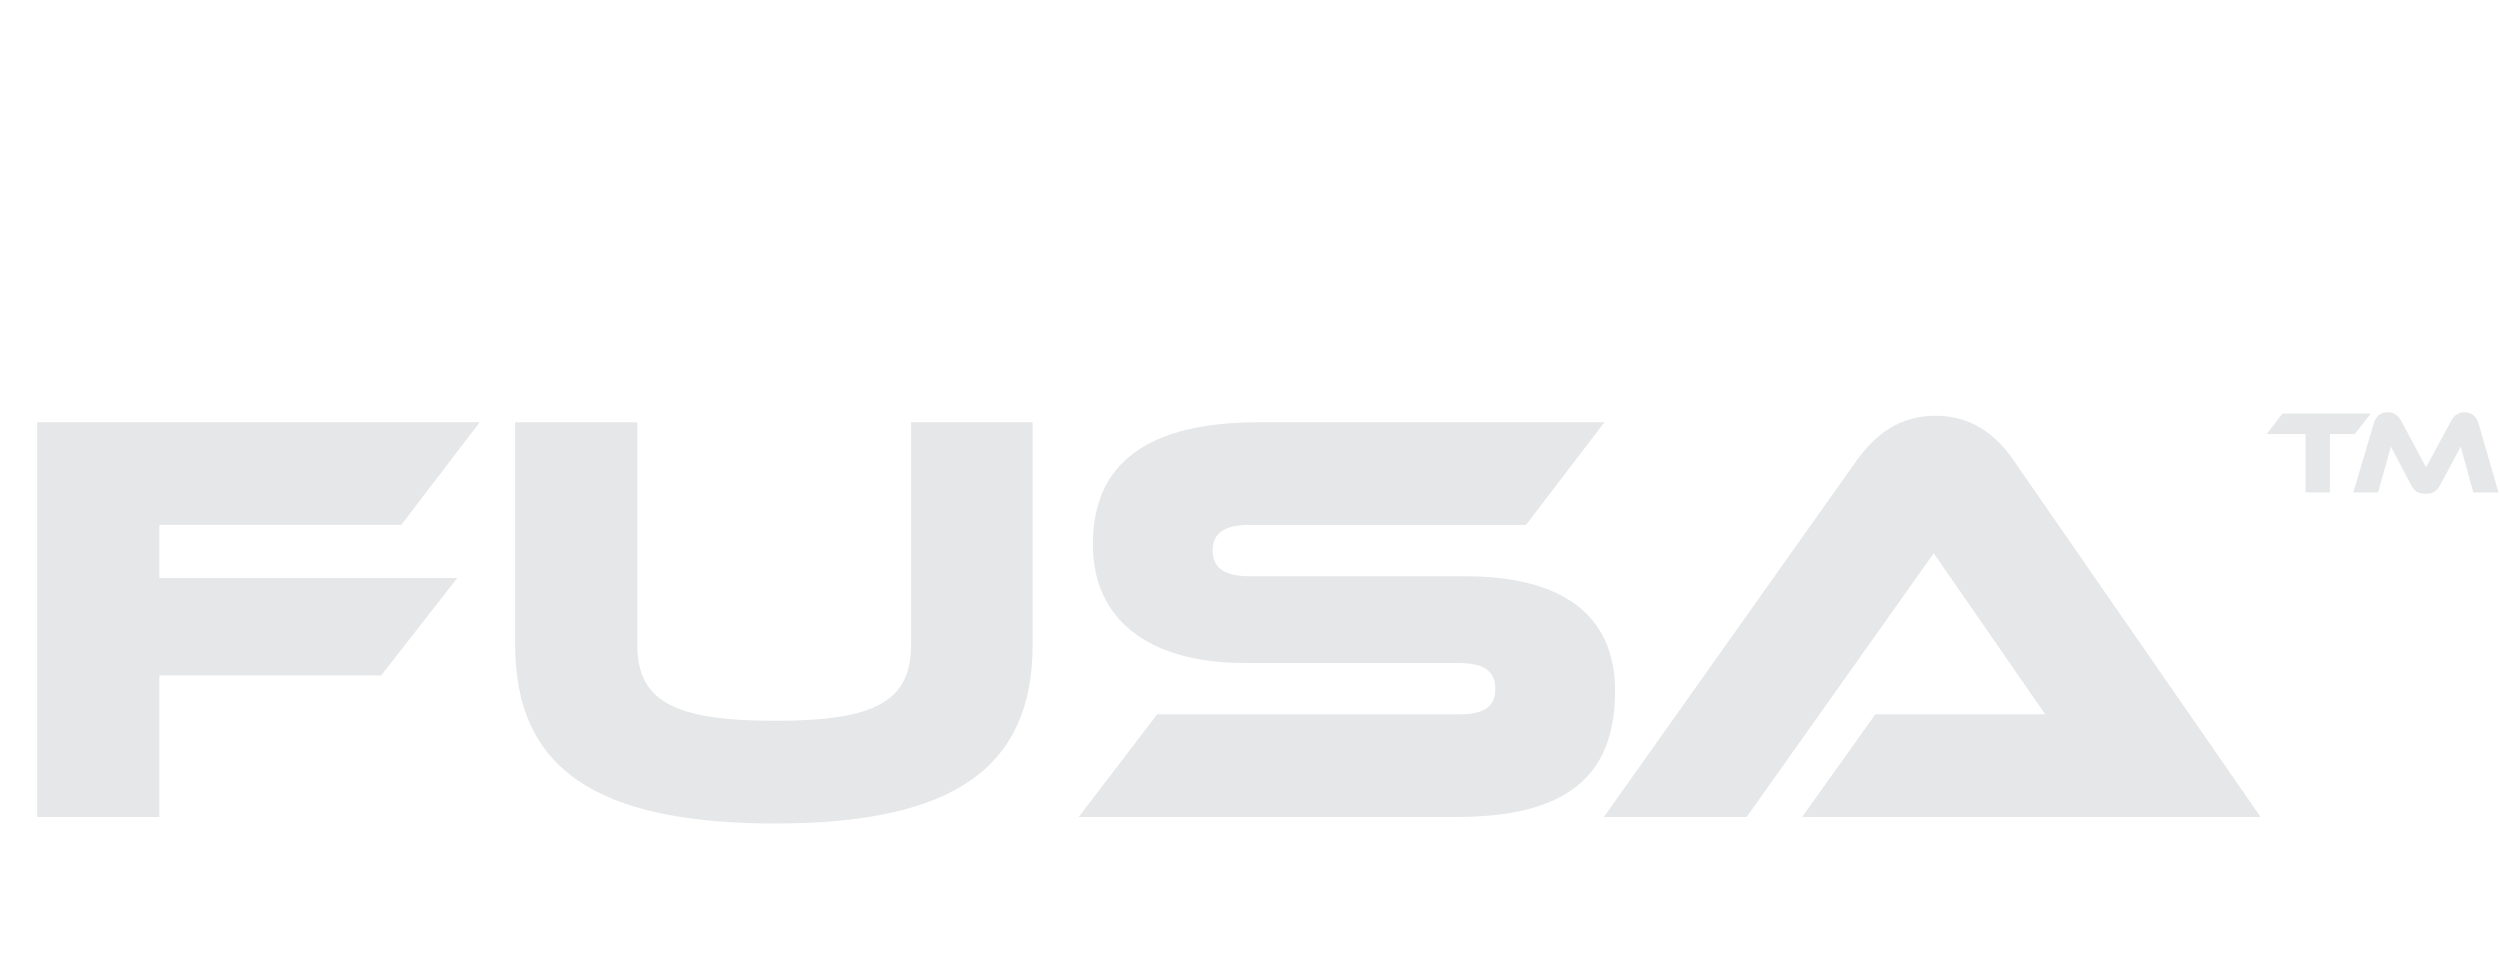
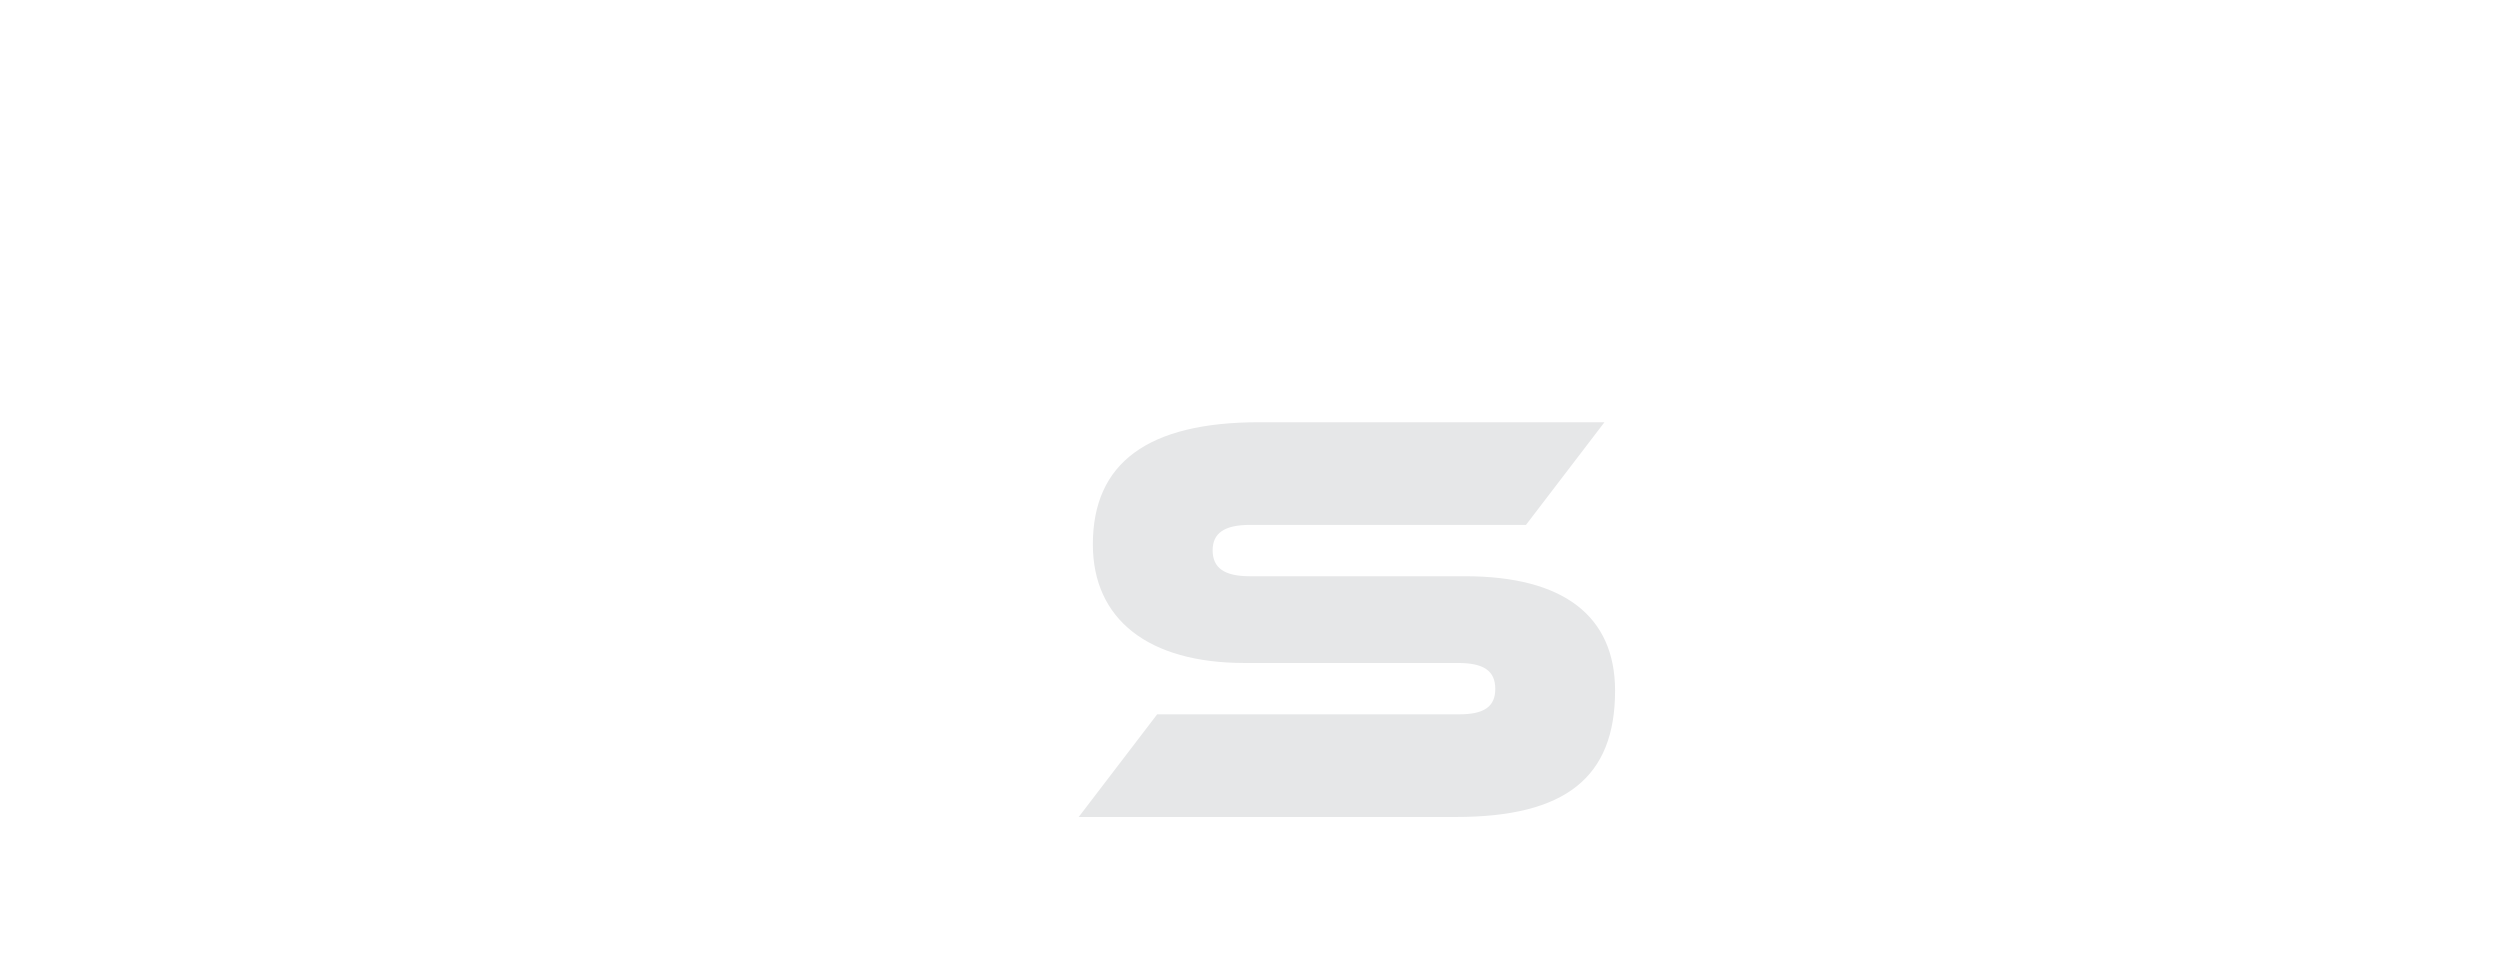
<svg xmlns="http://www.w3.org/2000/svg" id="Layer_1" data-name="Layer 1" viewBox="0 0 254.195 98.371">
-   <path d="M16.199,58.771h30.299l-7.74,9.899h-22.559v14.399H3.78v-40.138h44.998l-7.979,10.439h-24.599v5.4Z" fill="#e6e7e8" />
-   <path d="M92.637,42.932h12.36v22.619c0,12.54-8.1,18.18-26.159,18.18-18.239,0-26.459-5.58-26.459-18.18v-22.619h12.419v22.619c0,5.7,3.66,7.74,14.04,7.74,10.26,0,13.799-2.04,13.799-7.74v-22.619Z" fill="#e6e7e8" />
  <path d="M109.679,83.07l7.979-10.439h30.719c2.52,0,3.66-.78,3.66-2.58,0-1.86-1.2-2.64-3.78-2.64h-21.719c-9.78,0-15.419-4.44-15.419-12.06,0-8.28,5.58-12.419,16.919-12.419h35.099l-7.98,10.439h-28.079c-2.58,0-3.78.84-3.78,2.58,0,1.8,1.2,2.64,3.78,2.64h21.899c9.959,0,15.24,4.02,15.24,11.64,0,8.819-5.04,12.839-16.2,12.839h-38.338Z" fill="#e6e7e8" />
-   <path d="M183.238,83.07l7.44-10.439h17.279l-11.34-16.379-19.02,26.819h-14.519l25.739-36.298c1.74-2.4,4.14-4.5,7.979-4.5,3.72,0,6.18,1.98,7.92,4.5l25.139,36.298h-46.618Z" fill="#e6e7e8" />
-   <path d="M234.428,50.07v-5.937h-3.97l1.632-2.087h8.971l-1.631,2.087h-2.531v5.937h-2.471Z" fill="#e6e7e8" />
-   <path d="M251.476,50.07l-1.271-4.653-2.087,3.886c-.371.672-.755.899-1.486.899-.744,0-1.128-.228-1.487-.899l-2.039-3.886-1.308,4.653h-2.519l2.087-7.04c.204-.708.72-1.115,1.415-1.115.576,0,1.032.288,1.344.839l2.555,4.761,2.566-4.761c.3-.552.768-.839,1.343-.839.684,0,1.224.432,1.416,1.115l2.038,7.04h-2.566Z" fill="#e6e7e8" />
</svg>